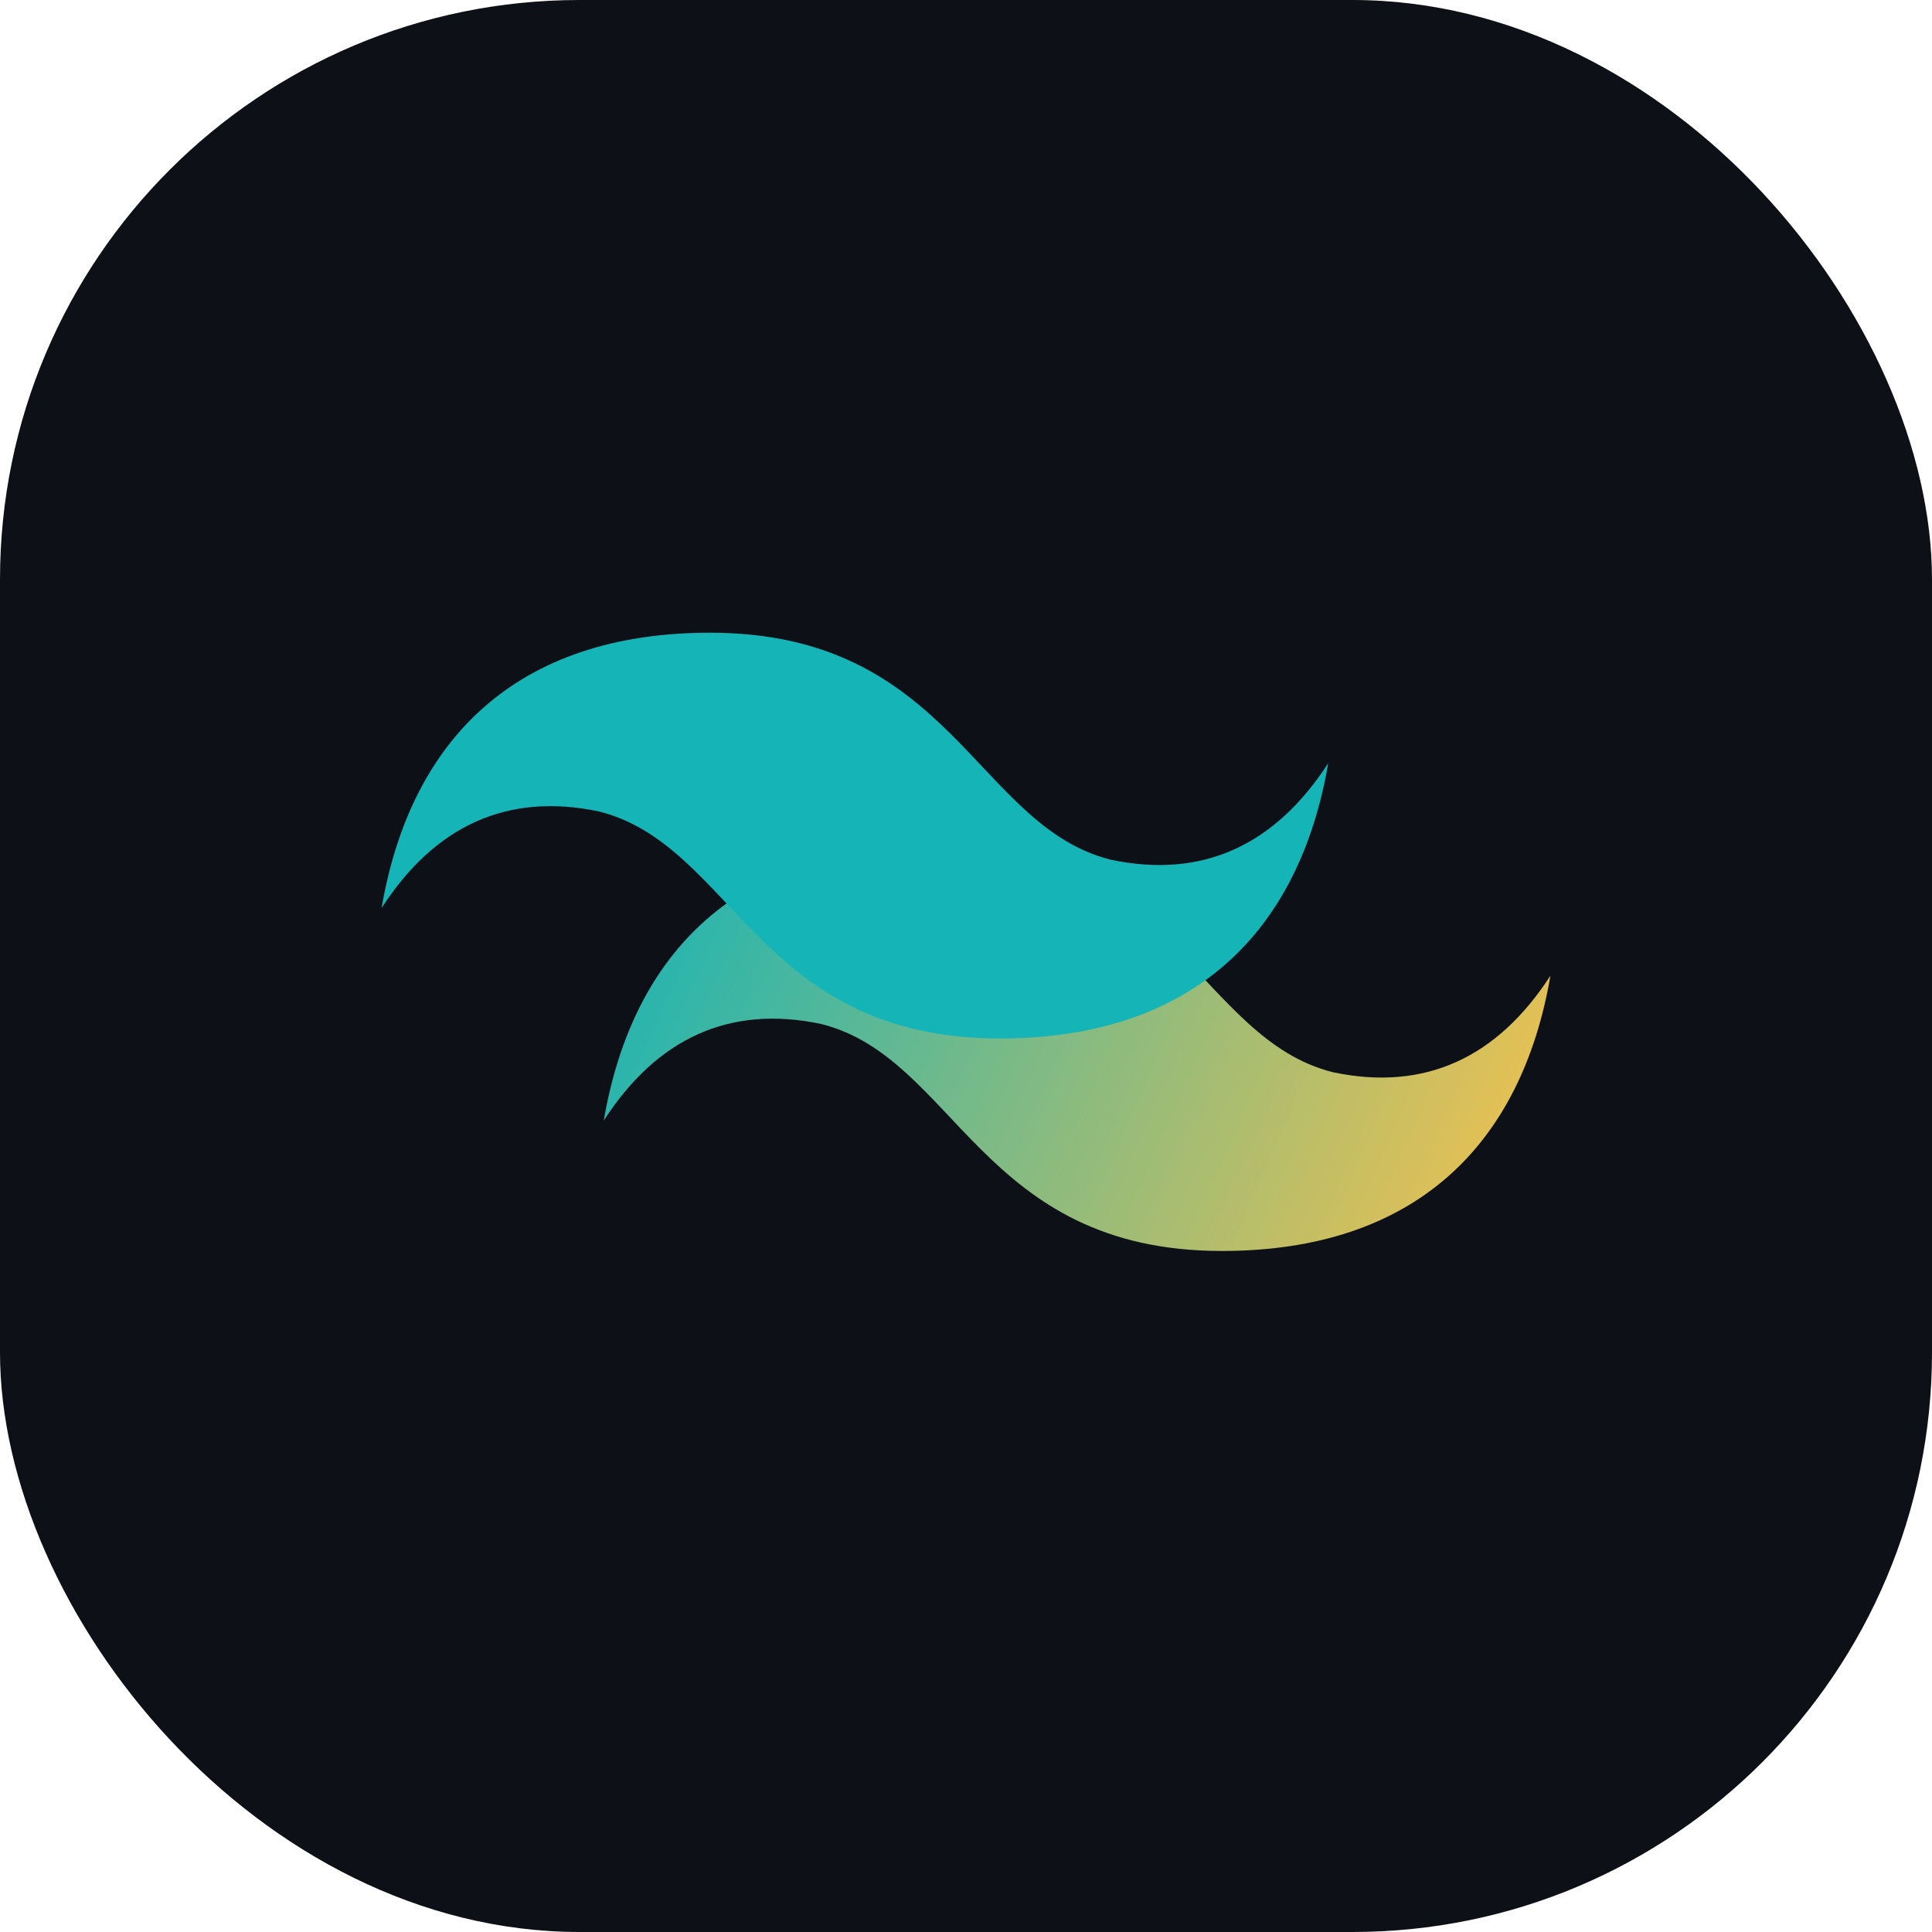
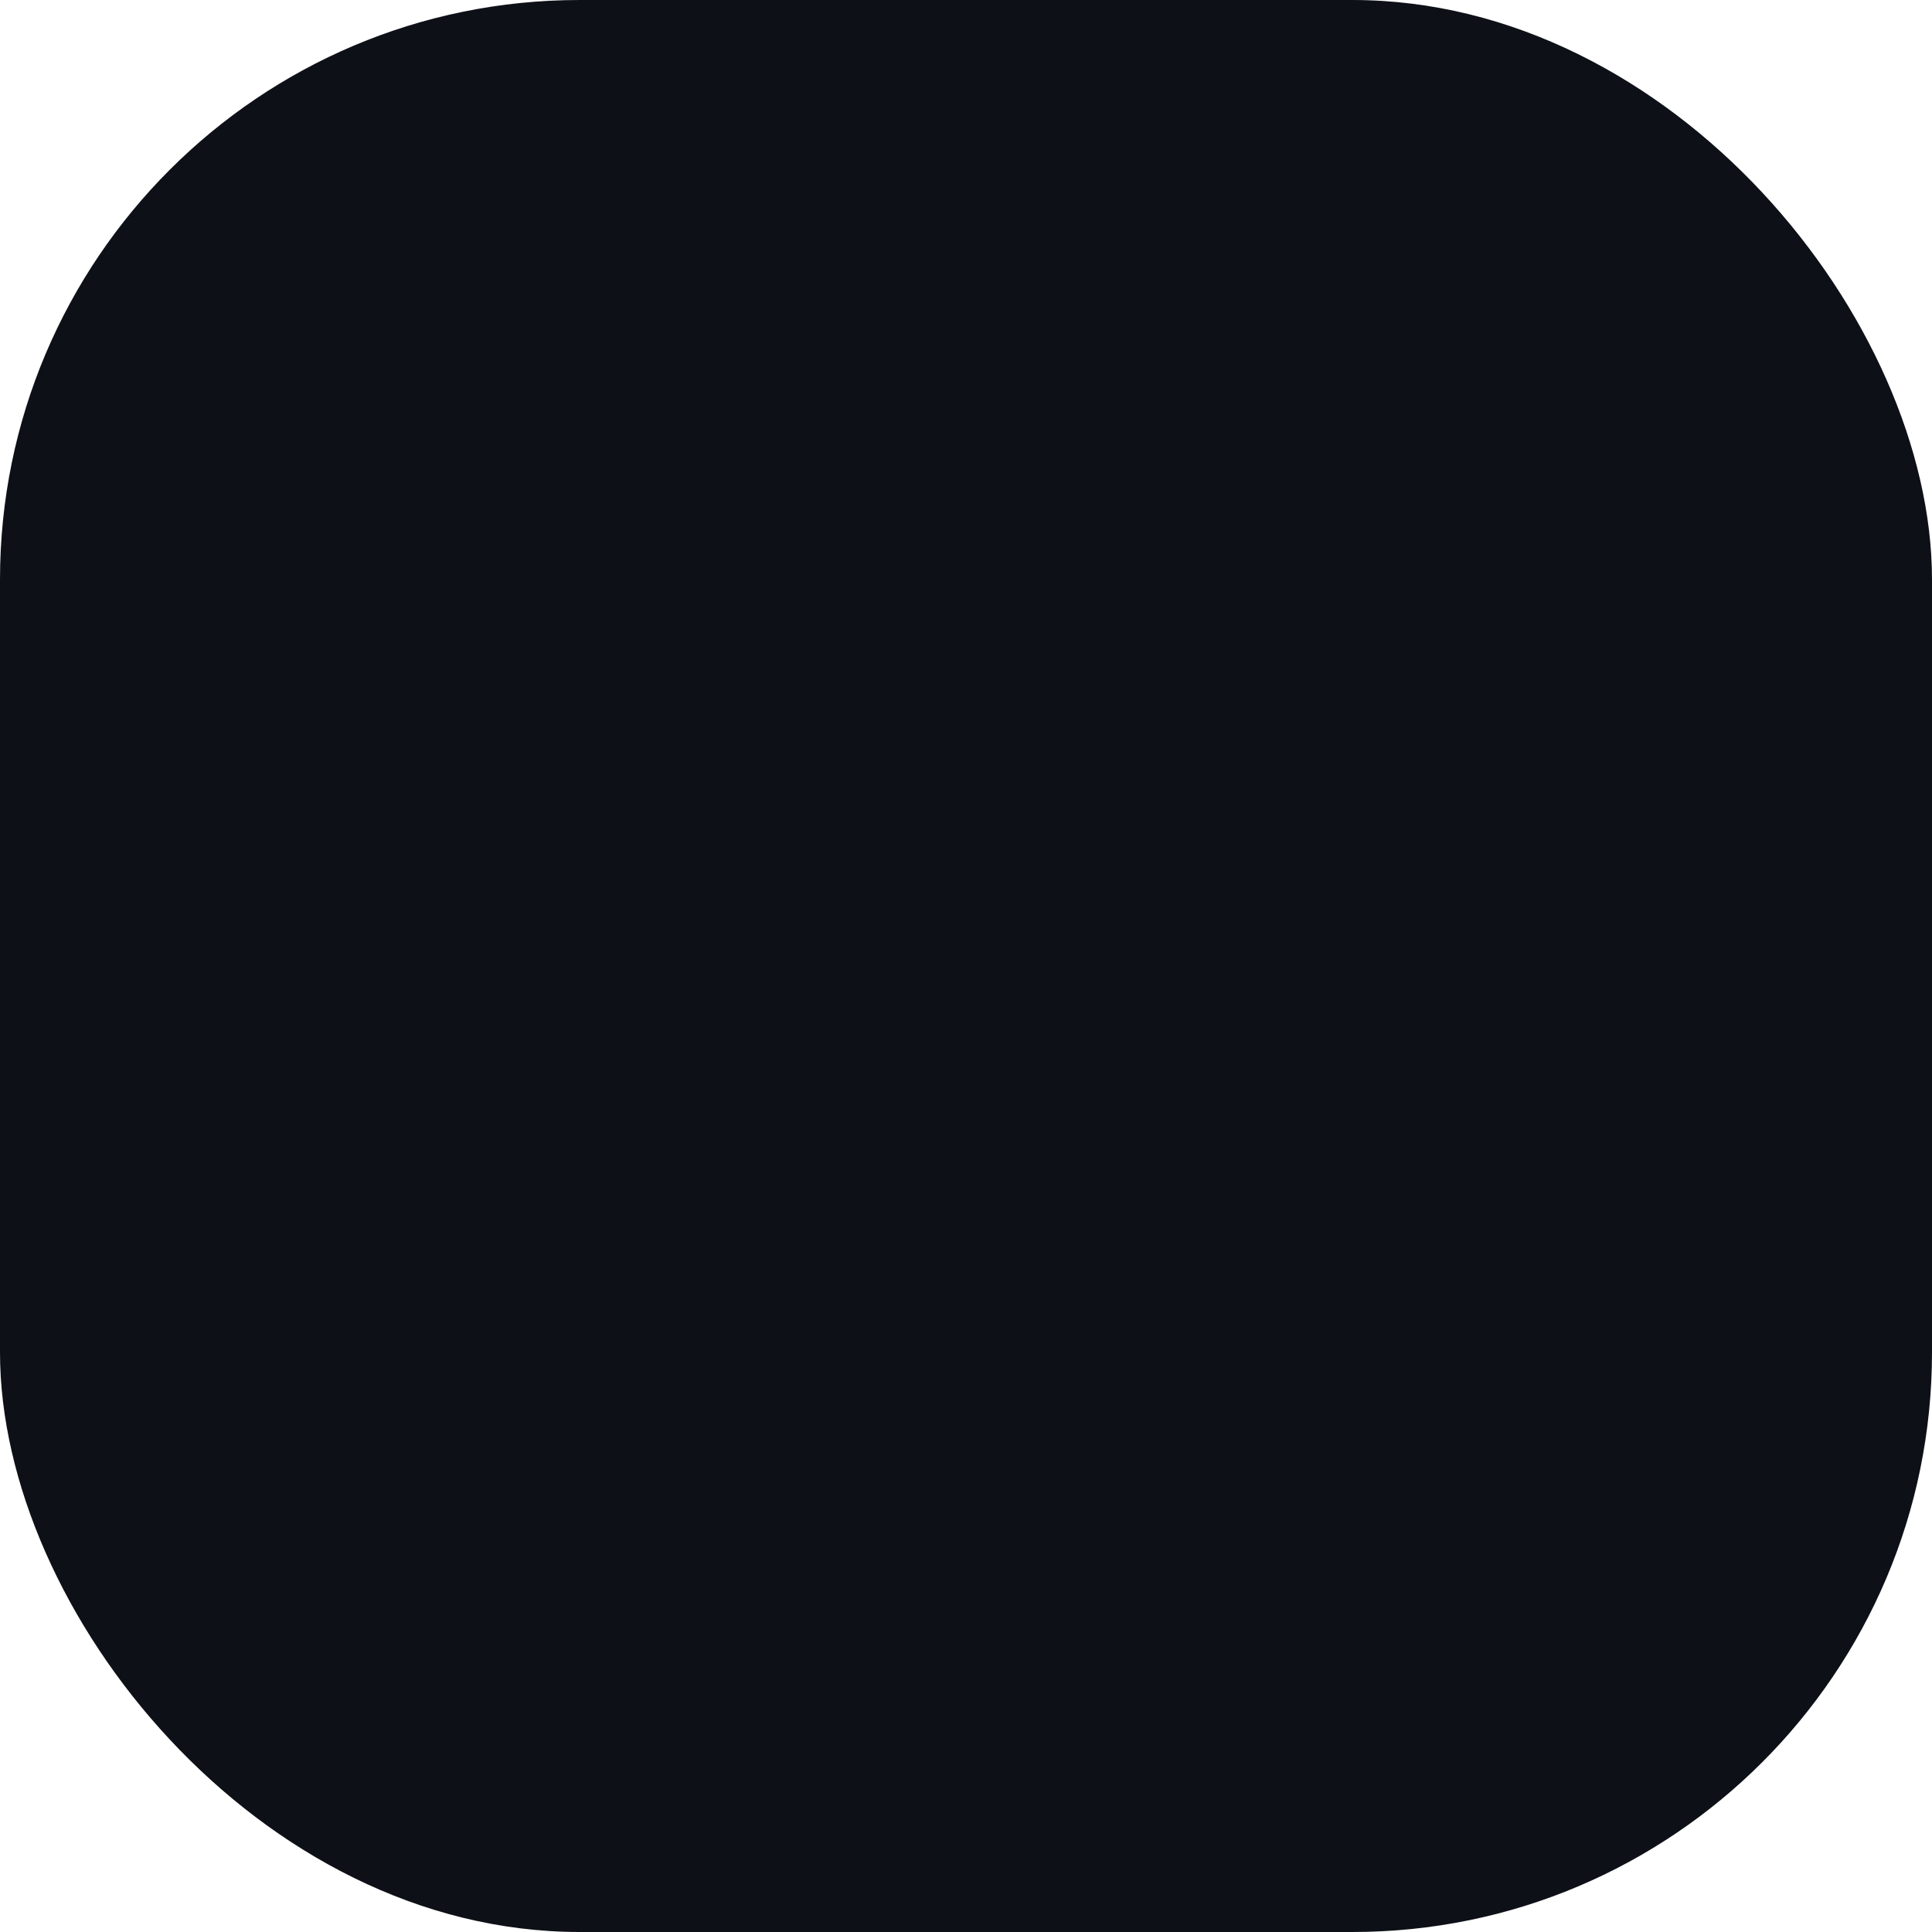
<svg xmlns="http://www.w3.org/2000/svg" width="40" height="40" viewBox="0 0 40 40" fill="none">
  <rect width="40" height="40" rx="12" fill="#0D1117" />
-   <path d="M12.5 23.2C13.1 19.7 15.3 17.5 19.3 17.5C24.3 17.5 24.8 21.5 27.6 22.2C29.5 22.6 31 21.9 32.1 20.2C31.5 23.7 29.3 25.9 25.3 25.9C20.3 25.9 19.8 21.9 17 21.2C15.1 20.8 13.6 21.5 12.5 23.2Z" fill="url(#paint0_linear)" />
-   <path d="M7.9 18.8C8.5 15.3 10.7 13.1 14.7 13.1C19.7 13.1 20.2 17.1 23 17.8C24.9 18.2 26.4 17.5 27.5 15.8C26.9 19.3 24.7 21.5 20.7 21.5C15.7 21.5 15.2 17.5 12.4 16.8C10.5 16.4 9 17.1 7.9 18.8Z" fill="#15B4B7" />
  <defs>
    <linearGradient id="paint0_linear" x1="12.5" y1="17.5" x2="31.5" y2="25.9" gradientUnits="userSpaceOnUse">
      <stop stop-color="#15B4B7" />
      <stop offset="1" stop-color="#F2C14E" />
    </linearGradient>
  </defs>
</svg>